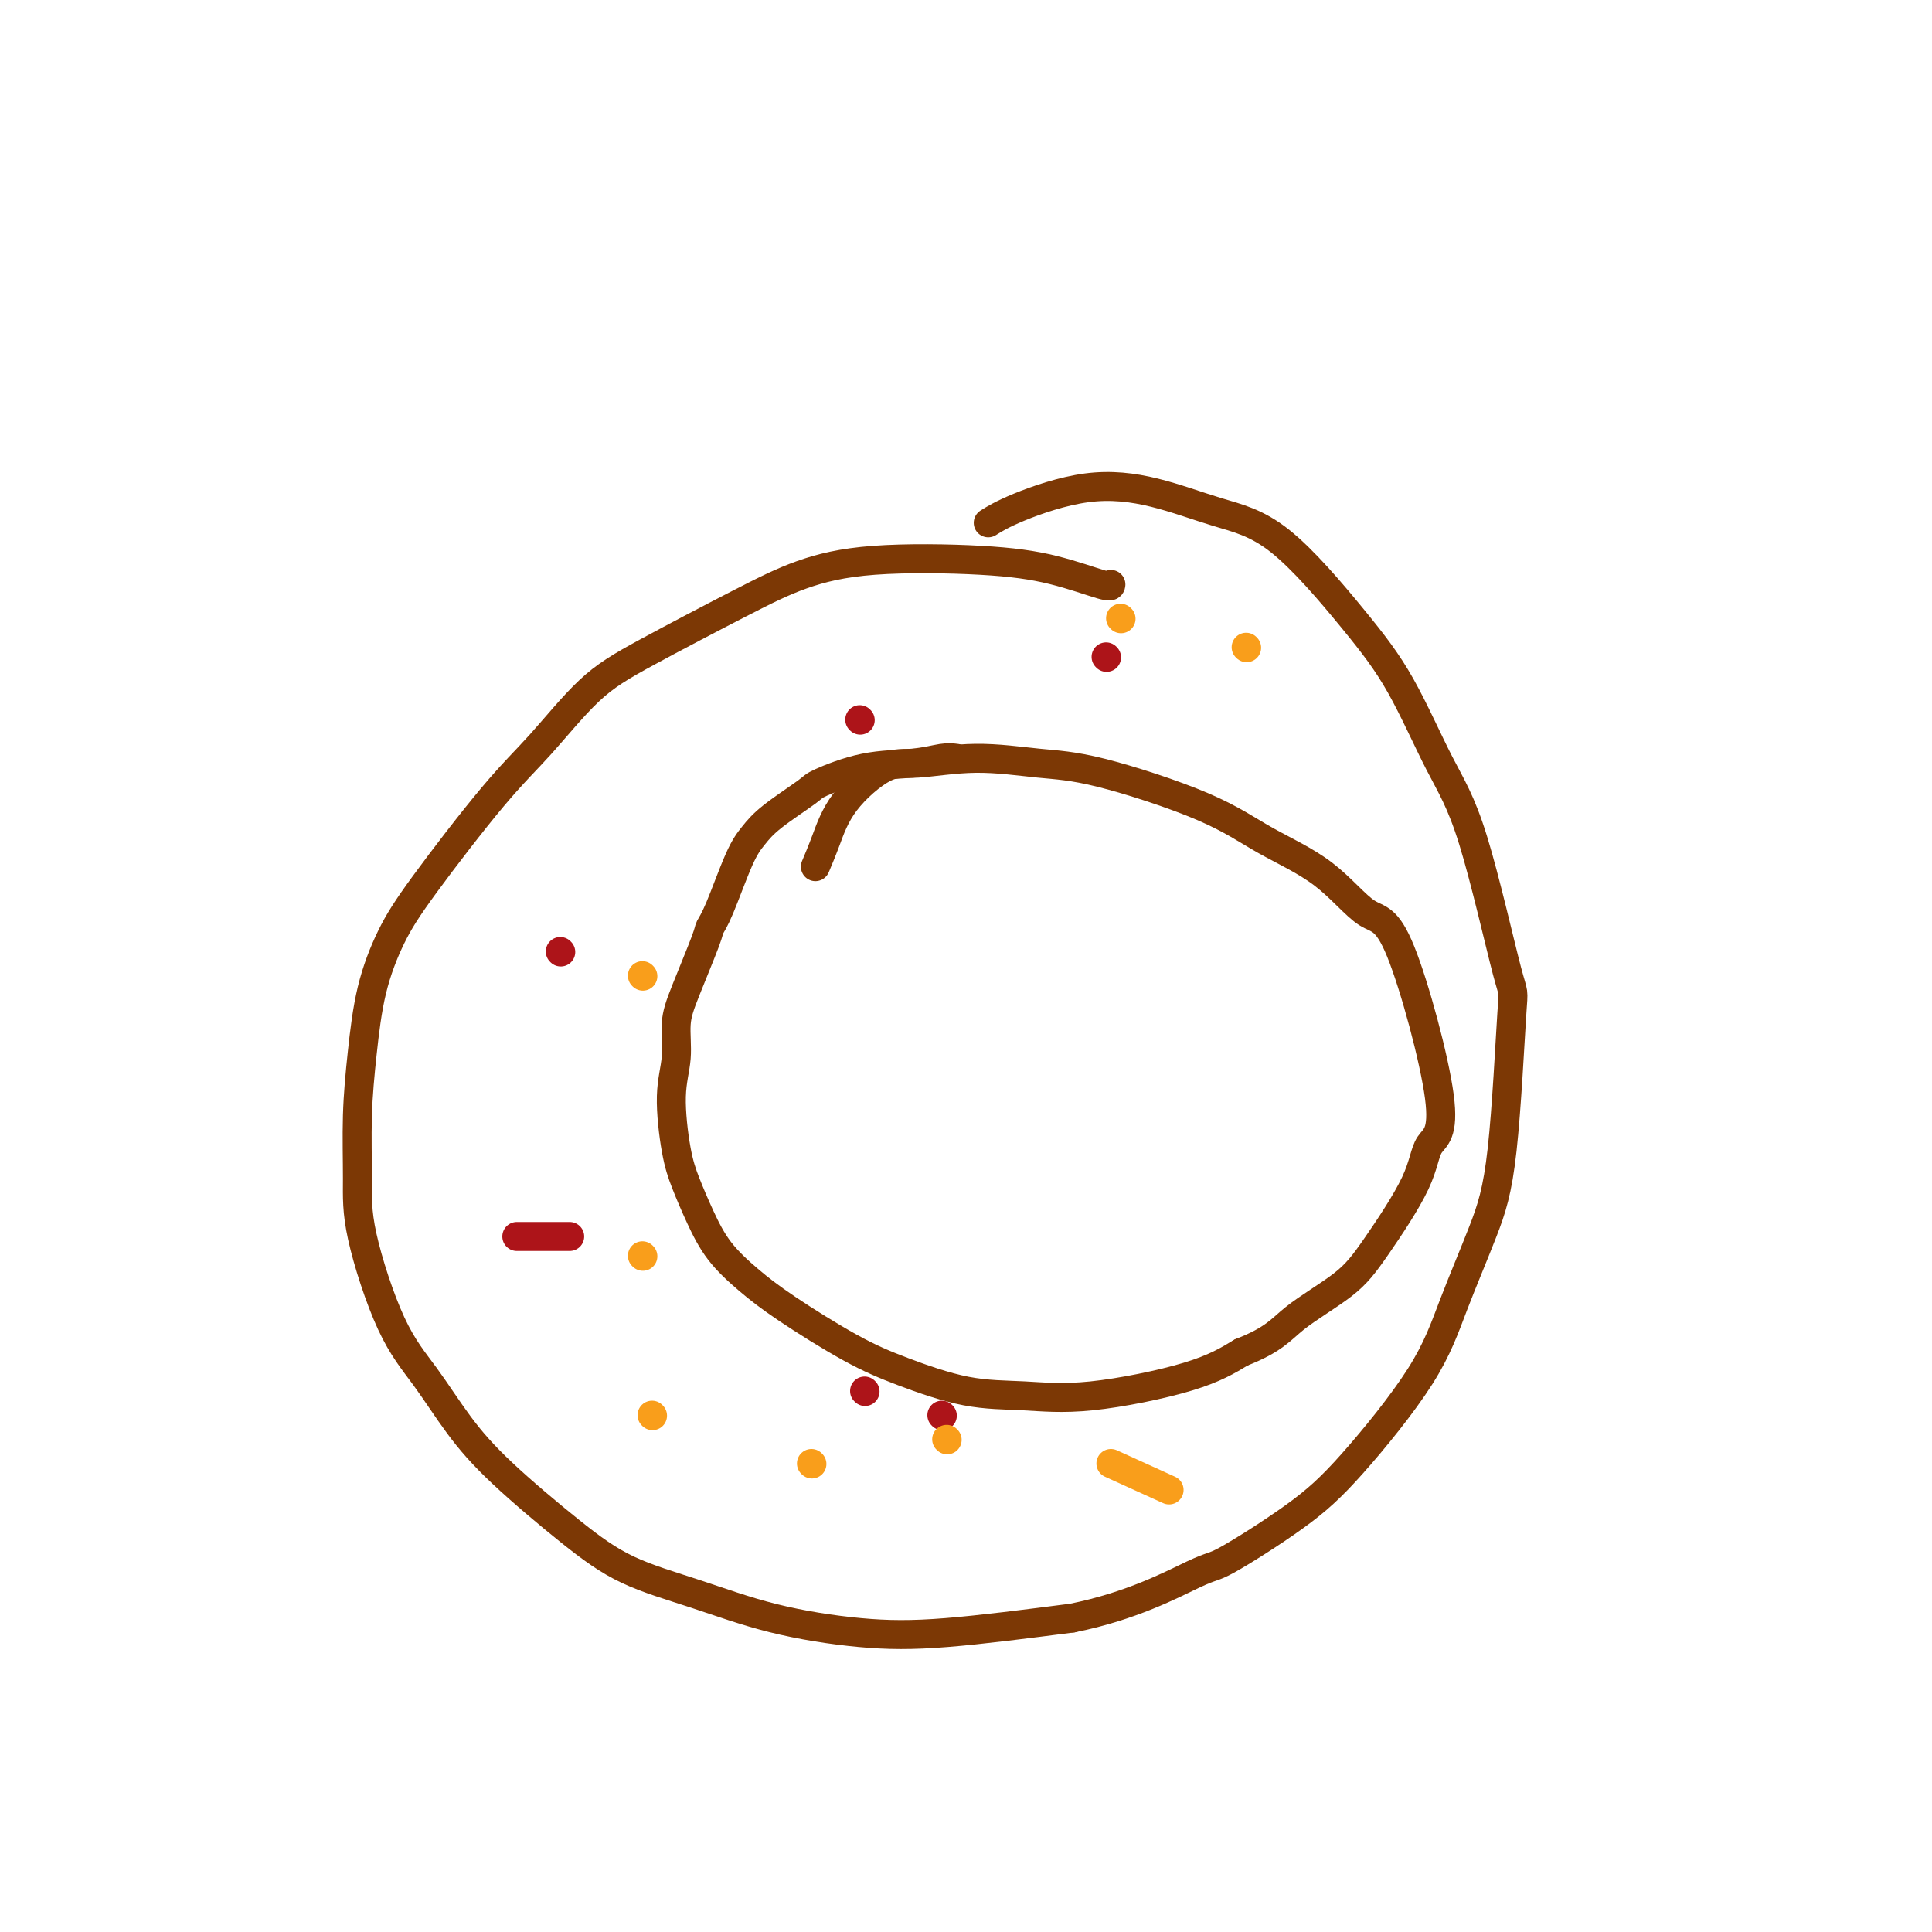
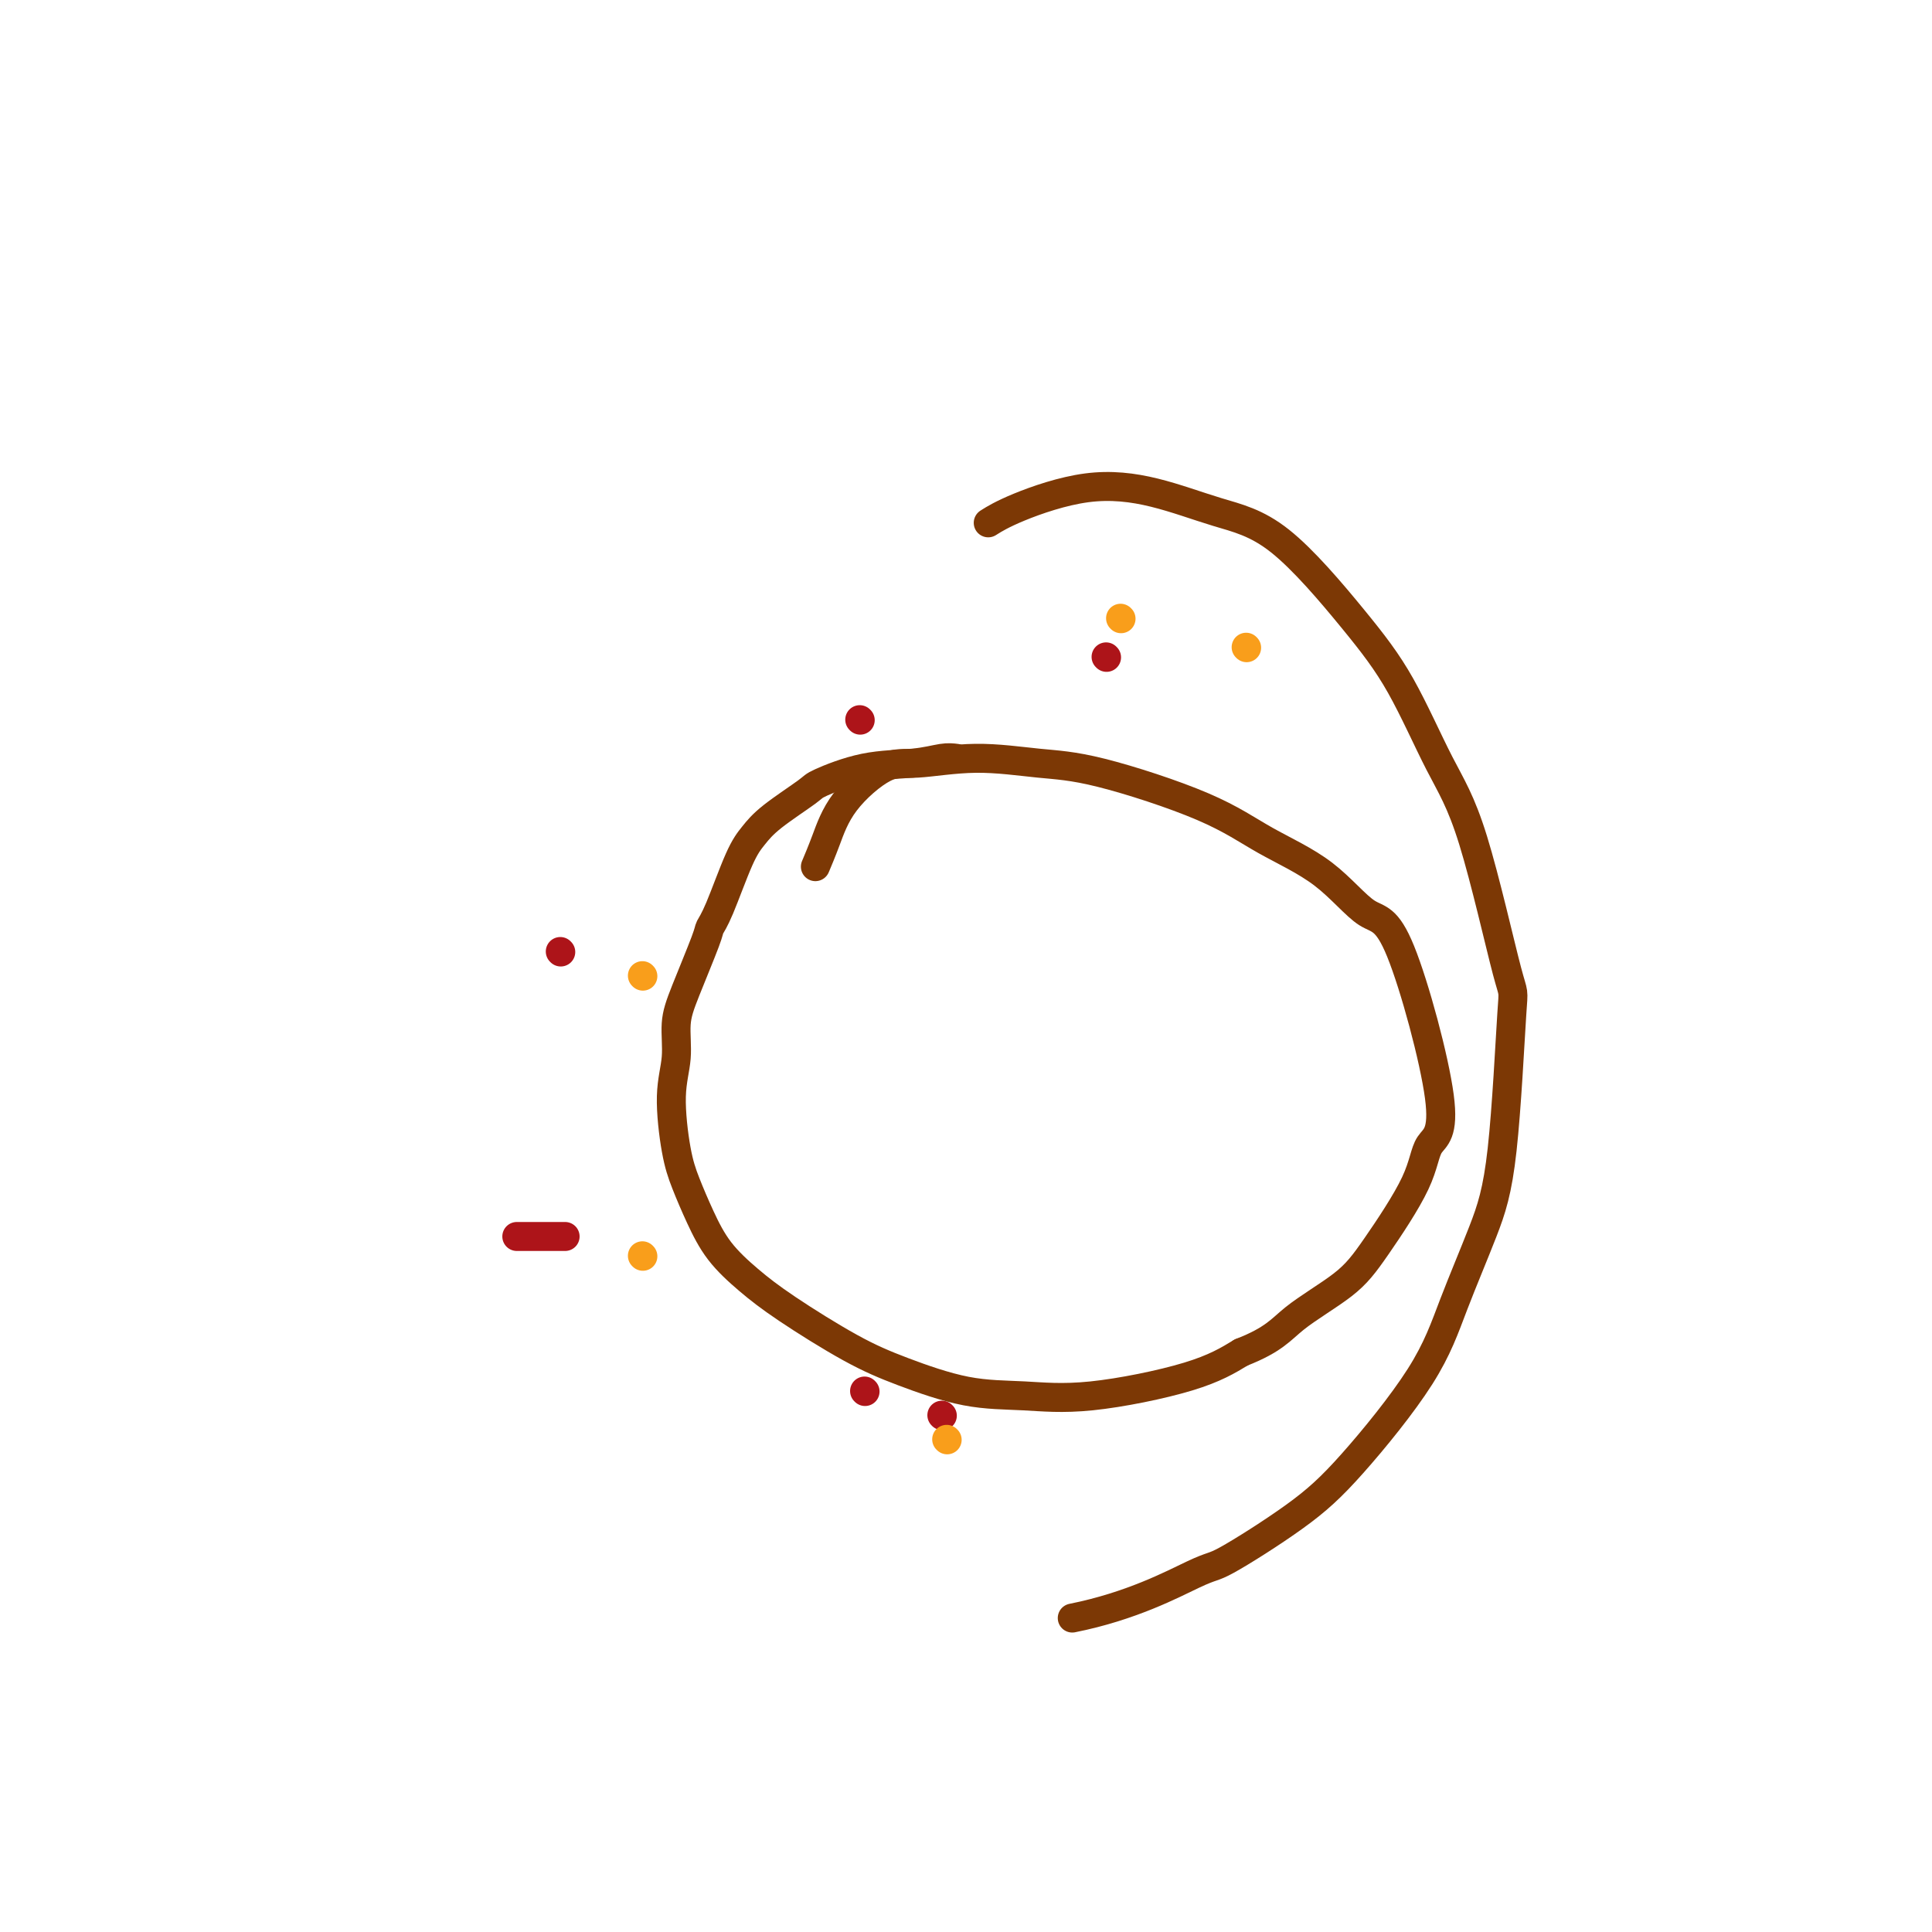
<svg xmlns="http://www.w3.org/2000/svg" viewBox="0 0 400 400" version="1.1">
  <g fill="none" stroke="#7C3805" stroke-width="6" stroke-linecap="round" stroke-linejoin="round">
-     <path d="M230,121c-0.017,0.283 -0.034,0.567 -2,0c-1.966,-0.567 -5.883,-1.984 -10,-3c-4.117,-1.016 -8.436,-1.631 -15,-2c-6.564,-0.369 -15.374,-0.492 -22,0c-6.626,0.492 -11.067,1.599 -15,3c-3.933,1.401 -7.359,3.098 -13,6c-5.641,2.902 -13.498,7.011 -19,10c-5.502,2.989 -8.649,4.857 -12,8c-3.351,3.143 -6.908,7.559 -10,11c-3.092,3.441 -5.721,5.906 -10,11c-4.279,5.094 -10.208,12.817 -14,18c-3.792,5.183 -5.447,7.825 -7,11c-1.553,3.175 -3.005,6.883 -4,11c-0.995,4.117 -1.531,8.643 -2,13c-0.469,4.357 -0.869,8.545 -1,13c-0.131,4.455 0.006,9.178 0,13c-0.006,3.822 -0.155,6.743 1,12c1.155,5.257 3.613,12.851 6,18c2.387,5.149 4.701,7.854 7,11c2.299,3.146 4.582,6.735 7,10c2.418,3.265 4.969,6.208 9,10c4.031,3.792 9.541,8.435 14,12c4.459,3.565 7.868,6.054 12,8c4.132,1.946 8.986,3.350 14,5c5.014,1.650 10.189,3.545 16,5c5.811,1.455 12.257,2.469 18,3c5.743,0.531 10.784,0.580 18,0c7.216,-0.580 16.608,-1.790 26,-3" />
    <path d="M222,335c12.234,-2.436 20.820,-7.027 25,-9c4.180,-1.973 3.953,-1.328 7,-3c3.047,-1.672 9.368,-5.660 14,-9c4.632,-3.340 7.576,-6.030 12,-11c4.424,-4.970 10.327,-12.218 14,-18c3.673,-5.782 5.116,-10.097 7,-15c1.884,-4.903 4.211,-10.394 6,-15c1.789,-4.606 3.041,-8.326 4,-17c0.959,-8.674 1.624,-22.300 2,-28c0.376,-5.700 0.461,-3.473 -1,-9c-1.461,-5.527 -4.469,-18.807 -7,-27c-2.531,-8.193 -4.587,-11.299 -7,-16c-2.413,-4.701 -5.185,-10.996 -8,-16c-2.815,-5.004 -5.673,-8.717 -10,-14c-4.327,-5.283 -10.123,-12.135 -15,-16c-4.877,-3.865 -8.835,-4.741 -13,-6c-4.165,-1.259 -8.539,-2.901 -13,-4c-4.461,-1.099 -9.010,-1.655 -14,-1c-4.990,0.655 -10.420,2.523 -14,4c-3.580,1.477 -5.308,2.565 -6,3c-0.692,0.435 -0.346,0.218 0,0" />
    <path d="M198,157c-0.822,-0.105 -1.643,-0.211 -3,0c-1.357,0.211 -3.248,0.737 -6,1c-2.752,0.263 -6.365,0.261 -10,1c-3.635,0.739 -7.293,2.218 -9,3c-1.707,0.782 -1.461,0.867 -3,2c-1.539,1.133 -4.861,3.316 -7,5c-2.139,1.684 -3.095,2.871 -4,4c-0.905,1.129 -1.758,2.201 -3,5c-1.242,2.799 -2.873,7.323 -4,10c-1.127,2.677 -1.751,3.505 -2,4c-0.249,0.495 -0.124,0.657 -1,3c-0.876,2.343 -2.754,6.866 -4,10c-1.246,3.134 -1.859,4.877 -2,7c-0.141,2.123 0.191,4.624 0,7c-0.191,2.376 -0.906,4.626 -1,8c-0.094,3.374 0.433,7.871 1,11c0.567,3.129 1.172,4.889 2,7c0.828,2.111 1.877,4.574 3,7c1.123,2.426 2.321,4.815 4,7c1.679,2.185 3.841,4.165 6,6c2.159,1.835 4.316,3.524 8,6c3.684,2.476 8.896,5.738 13,8c4.104,2.262 7.102,3.523 11,5c3.898,1.477 8.696,3.169 13,4c4.304,0.831 8.112,0.800 12,1c3.888,0.200 7.854,0.631 14,0c6.146,-0.631 14.470,-2.323 20,-4c5.530,-1.677 8.265,-3.338 11,-5" />
    <path d="M257,280c6.762,-2.635 8.166,-4.722 11,-7c2.834,-2.278 7.099,-4.745 10,-7c2.901,-2.255 4.437,-4.297 7,-8c2.563,-3.703 6.152,-9.066 8,-13c1.848,-3.934 1.953,-6.438 3,-8c1.047,-1.562 3.036,-2.184 2,-10c-1.036,-7.816 -5.095,-22.828 -8,-30c-2.905,-7.172 -4.654,-6.503 -7,-8c-2.346,-1.497 -5.290,-5.160 -9,-8c-3.710,-2.840 -8.188,-4.857 -12,-7c-3.812,-2.143 -6.959,-4.412 -13,-7c-6.041,-2.588 -14.975,-5.494 -21,-7c-6.025,-1.506 -9.140,-1.613 -13,-2c-3.860,-0.387 -8.466,-1.053 -13,-1c-4.534,0.053 -8.998,0.824 -12,1c-3.002,0.176 -4.542,-0.243 -7,1c-2.458,1.243 -5.834,4.148 -8,7c-2.166,2.852 -3.122,5.653 -4,8c-0.878,2.347 -1.680,4.242 -2,5c-0.320,0.758 -0.160,0.379 0,0" />
  </g>
  <g fill="none" stroke="#AD1419" stroke-width="6" stroke-linecap="round" stroke-linejoin="round">
-     <path d="M107,256c4.167,0.000 8.333,0.000 10,0c1.667,0.000 0.833,0.000 0,0" />
+     <path d="M107,256c4.167,0.000 8.333,0.000 10,0" />
    <path d="M179,288c0.000,0.000 0.100,0.100 0.1,0.1" />
    <path d="M195,293c0.000,0.000 0.100,0.100 0.1,0.1" />
    <path d="M116,197c0.000,0.000 0.100,0.100 0.1,0.1" />
    <path d="M178,149c0.000,0.000 0.100,0.100 0.1,0.1" />
    <path d="M229,136c0.000,0.000 0.100,0.100 0.1,0.1" />
  </g>
  <g fill="none" stroke="#F99E1B" stroke-width="6" stroke-linecap="round" stroke-linejoin="round">
-     <path d="M135,293c0.000,0.000 0.100,0.100 0.1,0.1" />
    <path d="M196,298c0.000,0.000 0.100,0.100 0.1,0.1" />
-     <path d="M230,303c4.583,2.083 9.167,4.167 11,5c1.833,0.833 0.917,0.417 0,0" />
-     <path d="M168,303c0.000,0.000 0.100,0.100 0.1,0.1" />
    <path d="M133,260c0.000,0.000 0.100,0.100 0.1,0.1" />
    <path d="M133,202c0.000,0.000 0.100,0.100 0.1,0.1" />
    <path d="M232,128c0.000,0.000 0.100,0.100 0.1,0.1" />
    <path d="M258,134c0.000,0.000 0.100,0.100 0.1,0.1" />
  </g>
</svg>